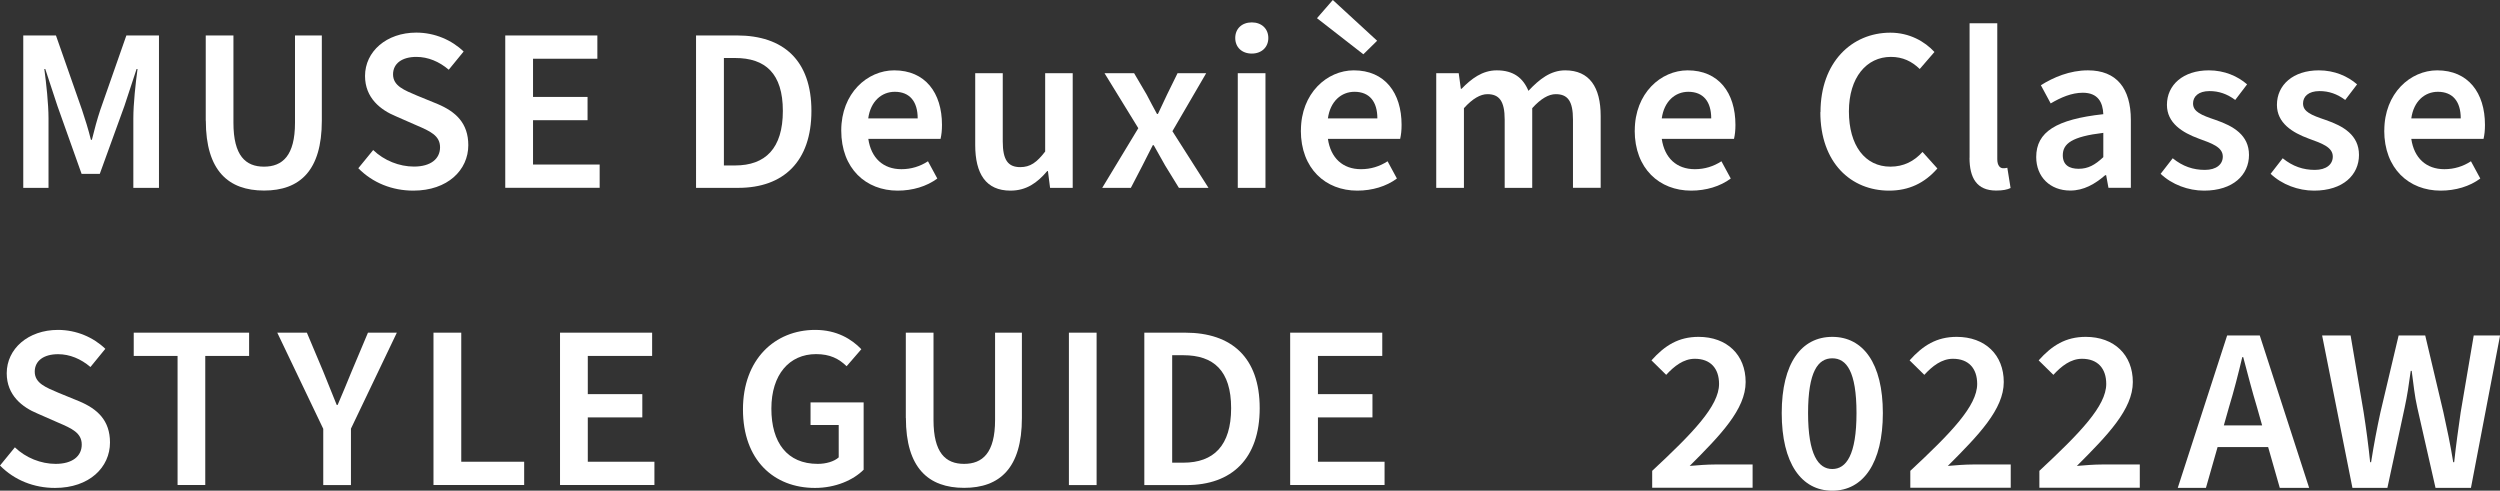
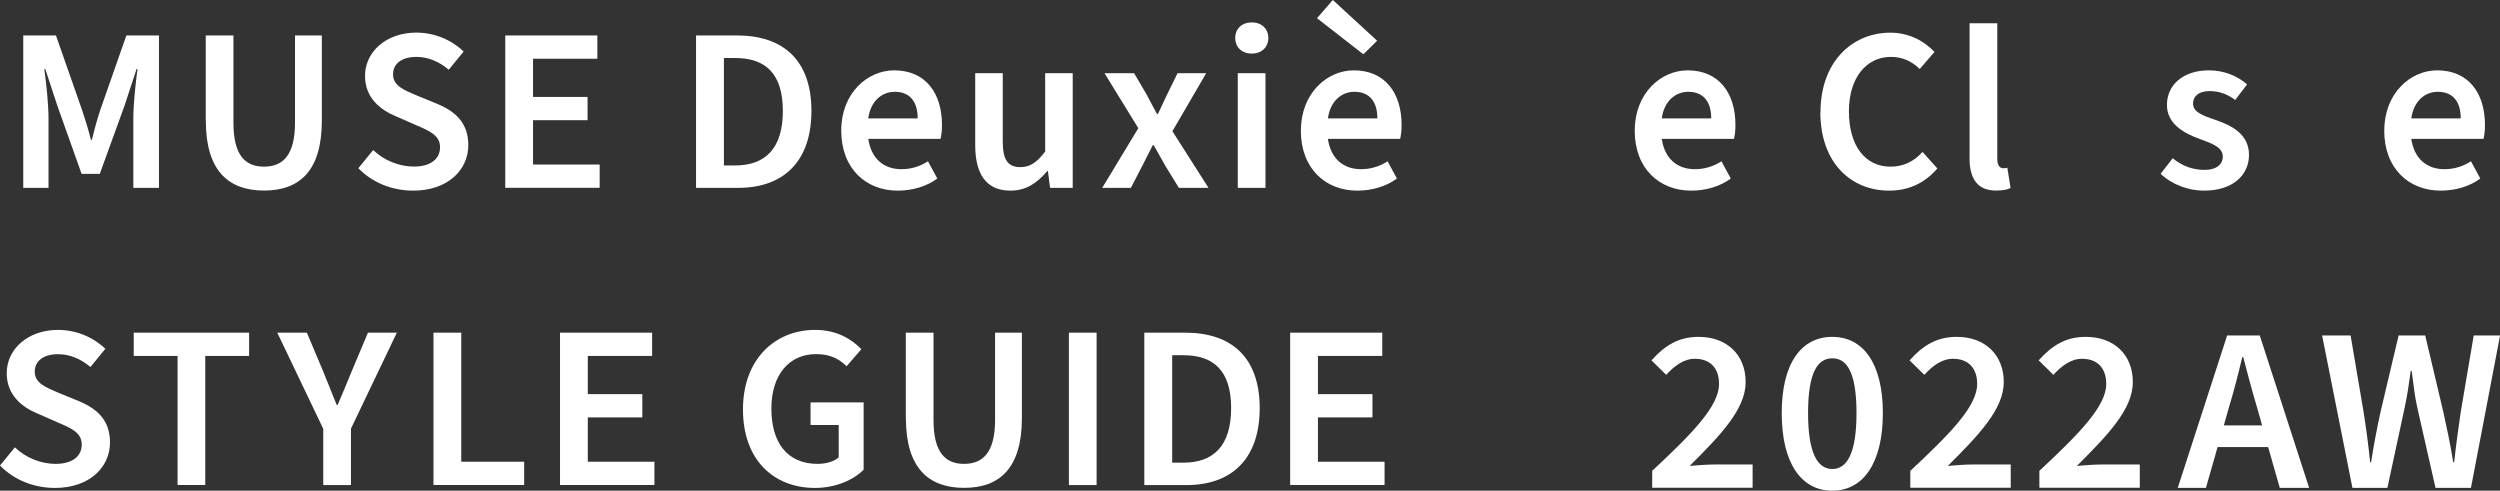
<svg xmlns="http://www.w3.org/2000/svg" id="_レイヤー_2" viewBox="0 0 315.93 62.01">
  <rect x="0" y="0" width="315.93" height="62.01" fill="#333333" stroke="none" />
  <defs>
    <style>.cls-1{fill:#fff;}</style>
  </defs>
  <g id="MUSELOGO">
    <g>
      <g>
        <path class="cls-1" d="M0,58.83l1.88-2.3c1.38,1.33,3.3,2.09,5.15,2.09,2.12,0,3.3-.97,3.3-2.44s-1.24-2.03-2.97-2.77l-2.62-1.15c-1.91-.79-3.89-2.3-3.89-5.09,0-3.09,2.71-5.48,6.48-5.48,2.33,0,4.48,.94,5.98,2.39l-1.88,2.3c-1.21-1.03-2.62-1.62-4.09-1.62-1.8,0-2.95,.82-2.95,2.21,0,1.47,1.44,2,3.03,2.68l2.59,1.06c2.3,.97,3.89,2.41,3.89,5.21,0,3.12-2.59,5.74-6.95,5.74-2.65,0-5.12-.97-6.95-2.83Z" />
        <path class="cls-1" d="M22.44,44.98h-5.54v-2.94h14.58v2.94h-5.54v16.31h-3.5v-16.31Z" />
        <path class="cls-1" d="M40.84,54.17l-5.8-12.13h3.74l2.06,4.89c.56,1.41,1.12,2.77,1.71,4.24h.12c.62-1.47,1.21-2.83,1.77-4.24l2.06-4.89h3.65l-5.8,12.13v7.13h-3.5v-7.13Z" />
        <path class="cls-1" d="M54.79,42.04h3.5v16.31h7.95v2.94h-11.46v-19.26Z" />
        <path class="cls-1" d="M70.78,42.04h11.63v2.94h-8.13v4.83h6.89v2.94h-6.89v5.6h8.42v2.94h-11.93v-19.26Z" />
        <path class="cls-1" d="M93.89,51.73c0-6.3,4.01-10.04,9.13-10.04,2.74,0,4.62,1.18,5.83,2.44l-1.86,2.15c-.97-.94-2.09-1.53-3.86-1.53-3.39,0-5.65,2.59-5.65,6.89s2,6.98,5.86,6.98c1.03,0,2.06-.29,2.65-.82v-4.09h-3.56v-2.86h6.71v8.51c-1.3,1.3-3.53,2.3-6.15,2.3-5.21,0-9.1-3.53-9.1-9.92Z" />
        <path class="cls-1" d="M114.47,52.82v-10.78h3.5v11.04c0,4.15,1.53,5.54,3.86,5.54s3.92-1.38,3.92-5.54v-11.04h3.39v10.78c0,6.33-2.8,8.83-7.3,8.83s-7.36-2.5-7.36-8.83Z" />
        <path class="cls-1" d="M135.08,42.04h3.5v19.26h-3.5v-19.26Z" />
        <path class="cls-1" d="M144.62,42.04h5.15c5.89,0,9.42,3.15,9.42,9.54s-3.53,9.72-9.25,9.72h-5.33v-19.26Zm4.92,16.43c3.83,0,6.04-2.15,6.04-6.89s-2.21-6.69-6.04-6.69h-1.41v13.58h1.41Z" />
        <path class="cls-1" d="M163.05,42.04h11.63v2.94h-8.13v4.83h6.89v2.94h-6.89v5.6h8.42v2.94h-11.93v-19.26Z" />
      </g>
      <g>
        <path class="cls-1" d="M208.79,59.5c5.12-4.77,8.45-8.19,8.45-10.98,0-1.97-1.09-3.18-3.06-3.18-1.44,0-2.62,.94-3.62,2.03l-1.86-1.83c1.68-1.88,3.42-2.97,5.95-2.97,3.59,0,5.95,2.27,5.95,5.71s-3.18,6.71-7.07,10.6c1-.09,2.24-.18,3.15-.18h4.8v2.94h-12.69v-2.15Z" />
        <path class="cls-1" d="M225.16,52.2c0-6.33,2.5-9.63,6.39-9.63s6.39,3.33,6.39,9.63-2.47,9.81-6.39,9.81-6.39-3.48-6.39-9.81Zm9.45,0c0-5.27-1.27-6.92-3.06-6.92s-3.06,1.65-3.06,6.92,1.3,7.07,3.06,7.07,3.06-1.77,3.06-7.07Z" />
        <path class="cls-1" d="M241.41,59.5c5.12-4.77,8.45-8.19,8.45-10.98,0-1.97-1.09-3.18-3.06-3.18-1.44,0-2.62,.94-3.62,2.03l-1.86-1.83c1.68-1.88,3.42-2.97,5.95-2.97,3.59,0,5.95,2.27,5.95,5.71s-3.18,6.71-7.07,10.6c1-.09,2.24-.18,3.15-.18h4.8v2.94h-12.69v-2.15Z" />
        <path class="cls-1" d="M257.72,59.5c5.12-4.77,8.45-8.19,8.45-10.98,0-1.97-1.09-3.18-3.06-3.18-1.44,0-2.62,.94-3.62,2.03l-1.86-1.83c1.68-1.88,3.42-2.97,5.95-2.97,3.59,0,5.95,2.27,5.95,5.71s-3.18,6.71-7.07,10.6c1-.09,2.24-.18,3.15-.18h4.8v2.94h-12.69v-2.15Z" />
        <path class="cls-1" d="M281.45,42.39h4.12l6.24,19.26h-3.71l-1.47-5.15h-6.39l-1.47,5.15h-3.56l6.24-19.26Zm-.41,11.37h4.83l-.65-2.3c-.62-2.03-1.18-4.24-1.74-6.33h-.12c-.5,2.12-1.06,4.3-1.68,6.33l-.65,2.3Z" />
        <path class="cls-1" d="M293.46,42.39h3.59l1.65,9.72c.32,2.06,.59,4.06,.82,6.3h.12c.35-2.24,.74-4.27,1.18-6.3l2.3-9.72h3.36l2.3,9.72c.44,2,.88,4.06,1.24,6.3h.12c.24-2.24,.53-4.27,.82-6.3l1.65-9.72h3.33l-3.68,19.26h-4.48l-2.3-10.13c-.35-1.53-.47-2.89-.71-4.65h-.12c-.24,1.77-.44,3.12-.77,4.65l-2.18,10.13h-4.42l-3.83-19.26Z" />
      </g>
      <g>
        <path class="cls-1" d="M2.94,4.48H7.07l3.3,9.42c.41,1.24,.77,2.36,1.12,3.77h.12c.35-1.41,.65-2.53,1.06-3.77l3.3-9.42h4.12V23.74h-3.24V14.96c0-1.83,.29-4.48,.53-6.24h-.12l-1.53,4.65-3.12,8.6h-2.3l-3.06-8.6-1.53-4.65h-.12c.24,1.77,.53,4.42,.53,6.24v8.78H2.94V4.48Z" />
        <path class="cls-1" d="M26,15.25V4.48h3.5V15.52c0,4.15,1.53,5.54,3.86,5.54s3.92-1.38,3.92-5.54V4.48h3.39V15.25c0,6.33-2.8,8.83-7.3,8.83s-7.36-2.5-7.36-8.83Z" />
        <path class="cls-1" d="M45.28,21.26l1.88-2.3c1.38,1.33,3.3,2.09,5.15,2.09,2.12,0,3.3-.97,3.3-2.44s-1.24-2.03-2.97-2.77l-2.62-1.15c-1.91-.79-3.89-2.3-3.89-5.09,0-3.09,2.71-5.48,6.48-5.48,2.33,0,4.48,.94,5.98,2.39l-1.88,2.3c-1.21-1.03-2.62-1.62-4.09-1.62-1.8,0-2.95,.82-2.95,2.21,0,1.47,1.44,2,3.03,2.68l2.59,1.06c2.3,.97,3.89,2.41,3.89,5.21,0,3.12-2.59,5.74-6.95,5.74-2.65,0-5.12-.97-6.95-2.83Z" />
        <path class="cls-1" d="M63.86,4.48h11.63v2.94h-8.13v4.83h6.89v2.94h-6.89v5.6h8.42v2.94h-11.93V4.48Z" />
        <path class="cls-1" d="M87.97,4.48h5.15c5.89,0,9.42,3.15,9.42,9.54s-3.53,9.72-9.25,9.72h-5.33V4.48Zm4.92,16.43c3.83,0,6.04-2.15,6.04-6.89s-2.21-6.69-6.04-6.69h-1.41v13.58h1.41Z" />
        <path class="cls-1" d="M106.31,16.49c0-4.71,3.3-7.6,6.69-7.6,3.92,0,6.04,2.83,6.04,6.89,0,.71-.06,1.24-.18,1.77h-9.13c.35,2.42,1.88,3.83,4.18,3.83,1.24,0,2.36-.35,3.36-1l1.18,2.18c-1.35,1-3.12,1.53-5.01,1.53-4,0-7.13-2.77-7.13-7.6Zm9.66-1.53c0-2.12-1-3.36-2.89-3.36-1.65,0-3.06,1.18-3.36,3.36h6.24Z" />
        <path class="cls-1" d="M123.24,18.32V9.25h3.48v8.63c0,2.36,.68,3.24,2.21,3.24,1.27,0,2.09-.59,3.15-1.97V9.25h3.48v14.49h-2.86l-.27-2.12h-.09c-1.27,1.5-2.65,2.47-4.65,2.47-3.09,0-4.45-2.12-4.45-5.77Z" />
        <path class="cls-1" d="M143.85,16.2l-4.27-6.95h3.74l1.59,2.71c.41,.82,.88,1.65,1.3,2.44h.12c.38-.8,.77-1.62,1.15-2.44l1.33-2.71h3.62l-4.27,7.33,4.56,7.16h-3.74l-1.74-2.83c-.47-.85-.97-1.74-1.44-2.56h-.12c-.44,.82-.85,1.71-1.3,2.56l-1.47,2.83h-3.62l4.56-7.54Z" />
        <path class="cls-1" d="M156.1,4.8c0-1.18,.85-1.97,2.09-1.97s2.09,.8,2.09,1.97-.85,1.97-2.09,1.97-2.09-.79-2.09-1.97Zm.32,4.45h3.5v14.49h-3.5V9.25Z" />
        <path class="cls-1" d="M164.4,16.49c0-4.71,3.3-7.6,6.68-7.6,3.92,0,6.04,2.83,6.04,6.89,0,.71-.06,1.24-.18,1.77h-9.13c.35,2.42,1.88,3.83,4.18,3.83,1.24,0,2.36-.35,3.36-1l1.18,2.18c-1.35,1-3.12,1.53-5.01,1.53-4,0-7.13-2.77-7.13-7.6Zm2.03-14.19l2-2.3,5.6,5.15-1.74,1.71-5.86-4.56Zm7.63,12.66c0-2.12-1-3.36-2.89-3.36-1.65,0-3.06,1.18-3.36,3.36h6.24Z" />
-         <path class="cls-1" d="M181.48,9.25h2.86l.27,1.97h.09c1.24-1.27,2.62-2.33,4.45-2.33,2.12,0,3.33,.97,4,2.59,1.38-1.47,2.8-2.59,4.65-2.59,3.06,0,4.48,2.12,4.48,5.77v9.07h-3.5V15.11c0-2.36-.68-3.21-2.18-3.21-.88,0-1.88,.56-2.97,1.77v10.07h-3.48V15.11c0-2.36-.71-3.21-2.18-3.21-.88,0-1.88,.56-2.97,1.77v10.07h-3.5V9.25Z" />
        <path class="cls-1" d="M206.59,16.49c0-4.71,3.3-7.6,6.68-7.6,3.92,0,6.04,2.83,6.04,6.89,0,.71-.06,1.24-.18,1.77h-9.13c.35,2.42,1.88,3.83,4.18,3.83,1.24,0,2.36-.35,3.36-1l1.18,2.18c-1.35,1-3.12,1.53-5.01,1.53-4,0-7.13-2.77-7.13-7.6Zm9.66-1.53c0-2.12-1-3.36-2.89-3.36-1.65,0-3.06,1.18-3.36,3.36h6.24Z" />
        <path class="cls-1" d="M230.06,14.17c0-6.3,3.95-10.04,8.83-10.04,2.42,0,4.36,1.12,5.57,2.44l-1.86,2.15c-1-.97-2.15-1.53-3.65-1.53-3.06,0-5.3,2.59-5.3,6.89s2.03,6.98,5.24,6.98c1.68,0,3-.68,4.06-1.86l1.88,2.09c-1.62,1.86-3.62,2.8-6.1,2.8-4.83,0-8.69-3.53-8.69-9.92Z" />
        <path class="cls-1" d="M248.9,19.94V2.94h3.5V20.11c0,.85,.38,1.15,.74,1.15,.18,0,.29,0,.53-.06l.41,2.56c-.41,.21-1,.32-1.83,.32-2.44,0-3.36-1.59-3.36-4.15Z" />
-         <path class="cls-1" d="M257.32,19.85c0-3.18,2.53-4.77,8.48-5.42-.06-1.47-.65-2.71-2.59-2.71-1.41,0-2.77,.59-4.06,1.35l-1.24-2.3c1.59-1,3.65-1.88,5.95-1.88,3.59,0,5.42,2.24,5.42,6.27v8.57h-2.83l-.29-1.59h-.12c-1.3,1.12-2.71,1.94-4.42,1.94-2.53,0-4.3-1.71-4.3-4.24Zm8.48,0v-3.06c-3.95,.47-5.12,1.35-5.12,2.83,0,1.24,.82,1.71,2,1.71s2.06-.47,3.12-1.47Z" />
        <path class="cls-1" d="M273.04,21.97l1.53-1.97c1.27,1.03,2.59,1.47,4.06,1.47s2.27-.71,2.27-1.68c0-1.21-1.41-1.68-3.03-2.27-2.09-.77-4.03-1.97-4.03-4.27,0-2.53,2.06-4.36,5.3-4.36,1.97,0,3.65,.74,4.83,1.77l-1.5,1.97c-1.03-.77-2.09-1.12-3.24-1.12-1.44,0-2.09,.71-2.09,1.56,0,1.06,1.03,1.47,2.86,2.09,2.24,.77,4.21,1.91,4.21,4.42s-2,4.51-5.68,4.51c-2,0-4.06-.77-5.48-2.12Z" />
-         <path class="cls-1" d="M286.94,21.97l1.53-1.97c1.27,1.03,2.59,1.47,4.06,1.47s2.27-.71,2.27-1.68c0-1.21-1.41-1.68-3.03-2.27-2.09-.77-4.03-1.97-4.03-4.27,0-2.53,2.06-4.36,5.3-4.36,1.97,0,3.65,.74,4.83,1.77l-1.5,1.97c-1.03-.77-2.09-1.12-3.24-1.12-1.44,0-2.09,.71-2.09,1.56,0,1.06,1.03,1.47,2.86,2.09,2.24,.77,4.21,1.91,4.21,4.42s-2,4.51-5.68,4.51c-2,0-4.06-.77-5.48-2.12Z" />
        <path class="cls-1" d="M301.31,16.49c0-4.71,3.3-7.6,6.68-7.6,3.92,0,6.04,2.83,6.04,6.89,0,.71-.06,1.24-.18,1.77h-9.13c.35,2.42,1.88,3.83,4.18,3.83,1.24,0,2.36-.35,3.36-1l1.18,2.18c-1.35,1-3.12,1.53-5.01,1.53-4,0-7.13-2.77-7.13-7.6Zm9.66-1.53c0-2.12-1-3.36-2.89-3.36-1.65,0-3.06,1.18-3.36,3.36h6.24Z" />
      </g>
    </g>
  </g>
</svg>